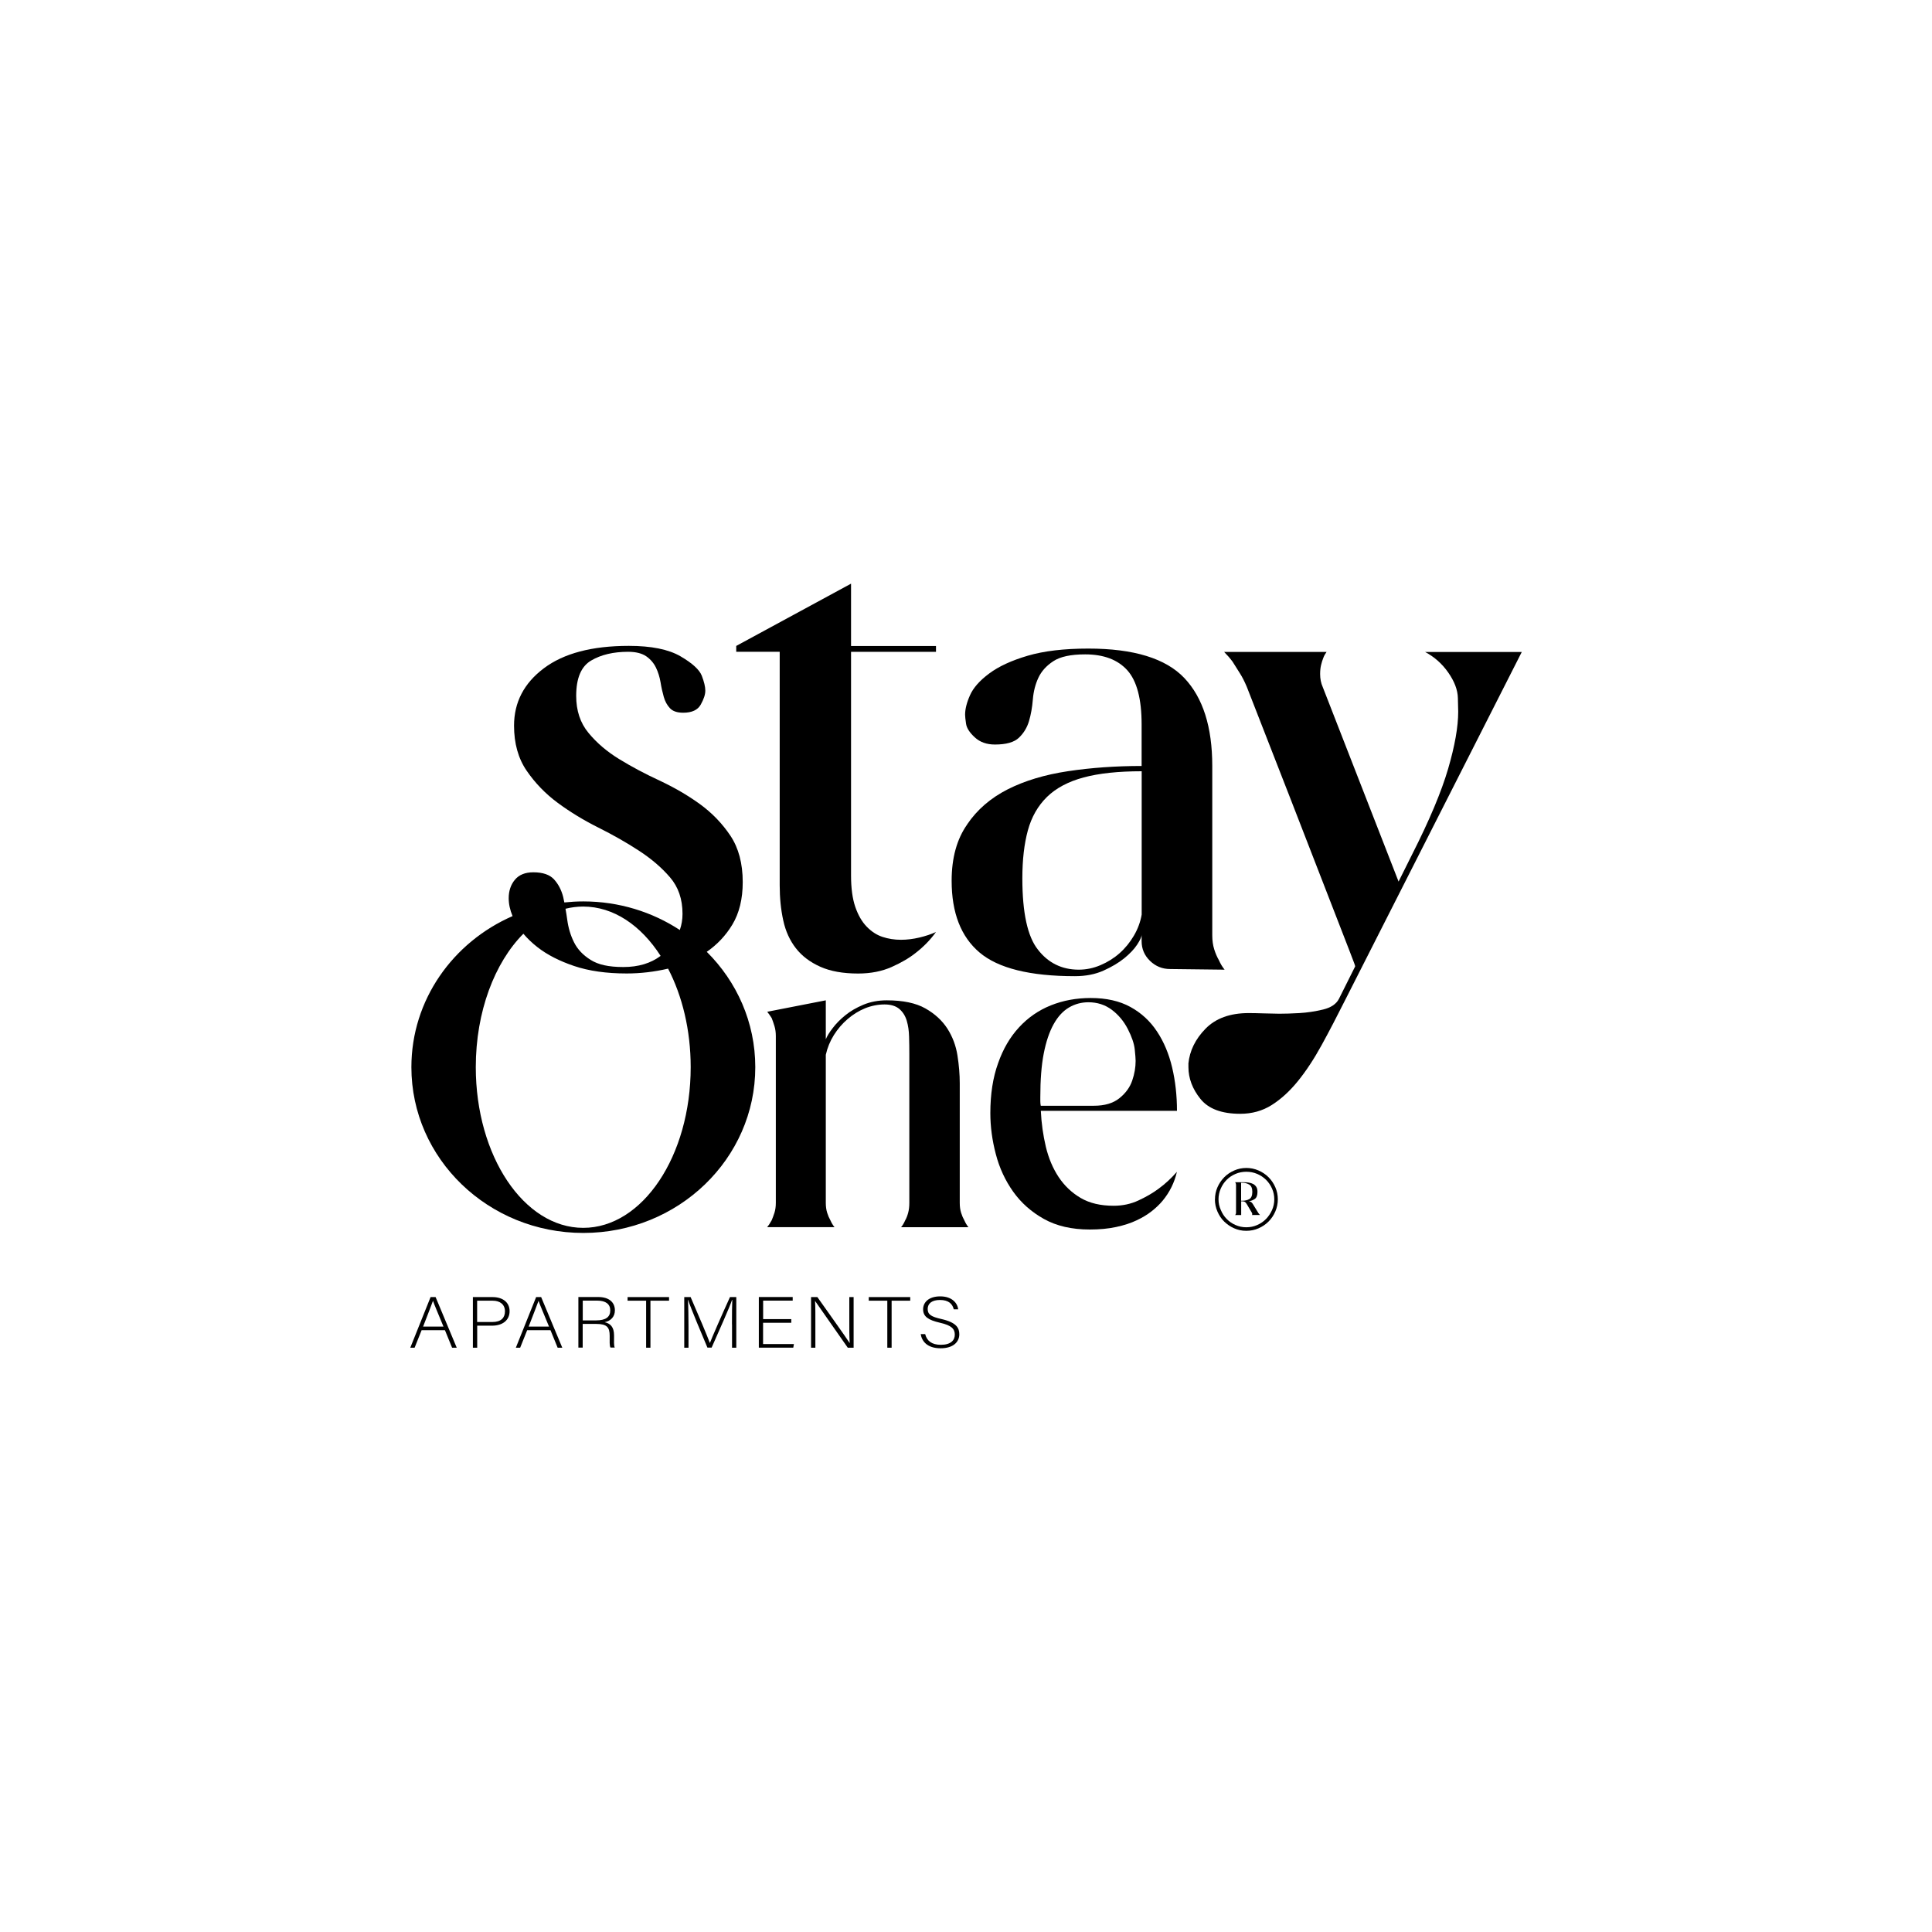
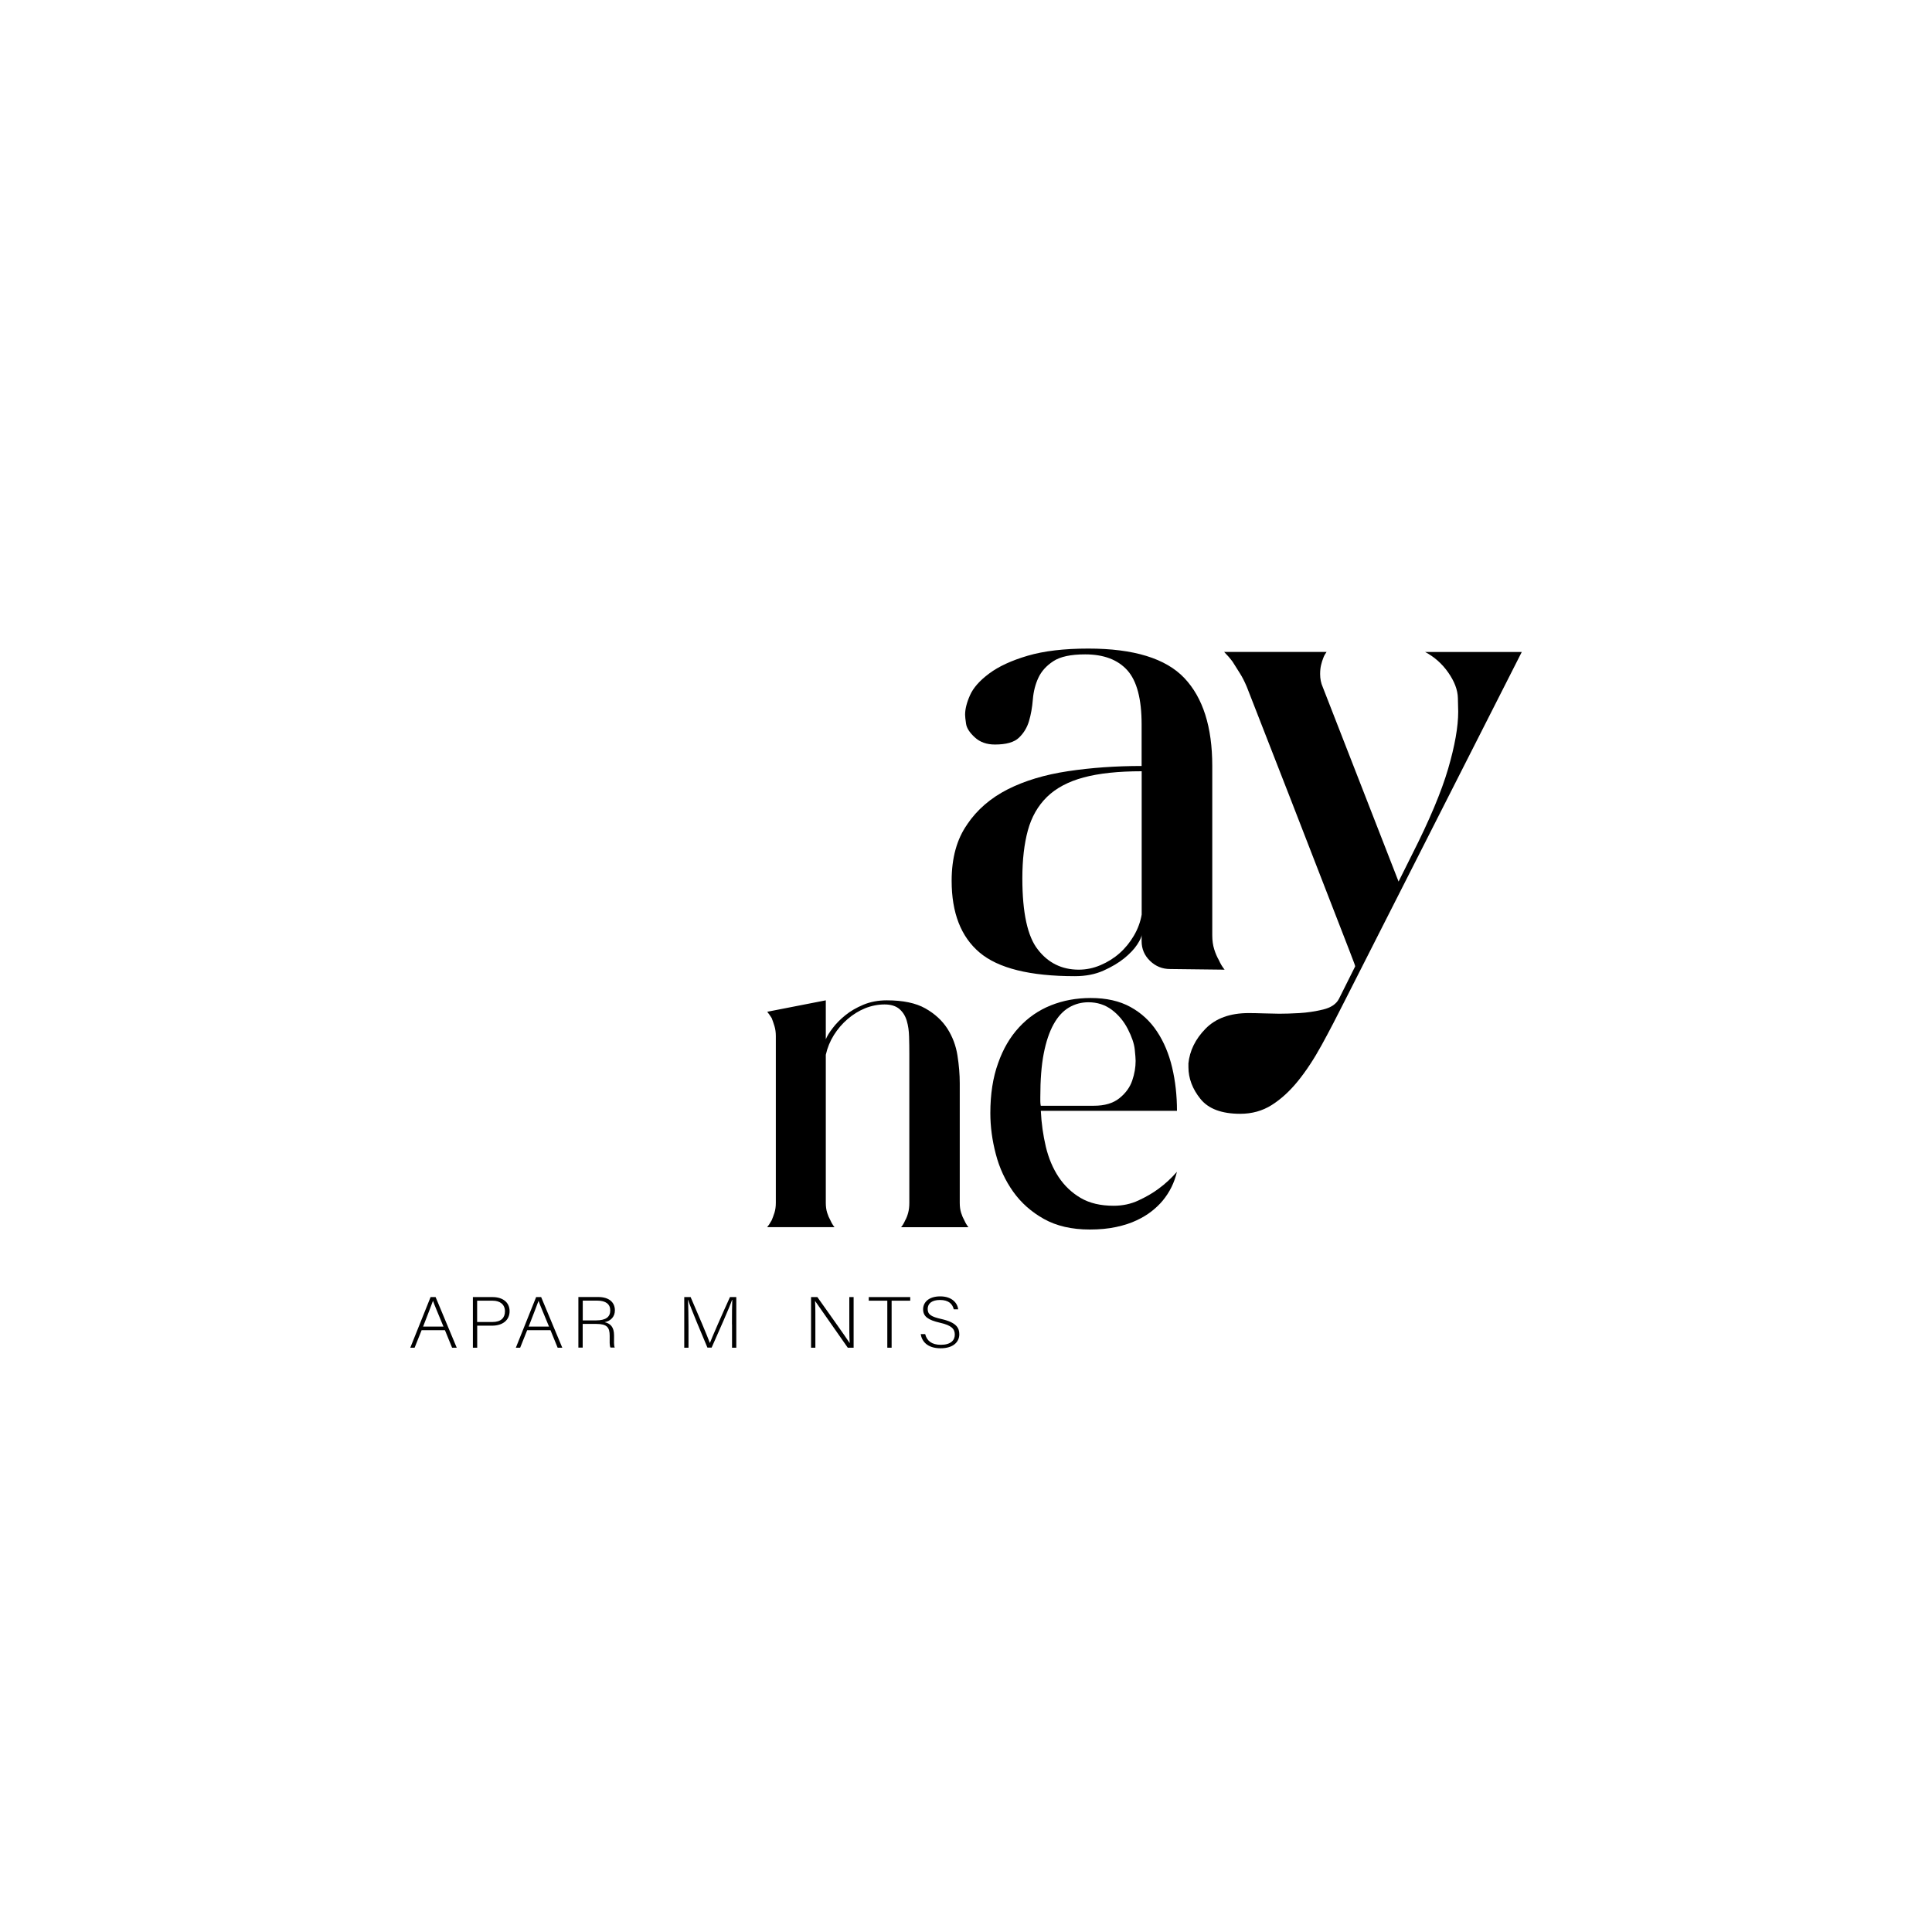
<svg xmlns="http://www.w3.org/2000/svg" id="a" viewBox="0 0 300 300">
-   <path d="m109.73,147.81c1.62-1.12,2.96-2.53,3.99-4.24,1.07-1.78,1.61-3.98,1.61-6.6,0-2.89-.64-5.29-1.91-7.2-1.28-1.91-2.87-3.56-4.78-4.94-1.91-1.38-4-2.58-6.24-3.63-2.25-1.04-4.33-2.15-6.24-3.32-1.91-1.17-3.51-2.53-4.78-4.08-1.28-1.54-1.91-3.46-1.91-5.74,0-2.75.77-4.58,2.32-5.49,1.54-.91,3.46-1.36,5.74-1.36,1.21,0,2.15.24,2.82.7.67.47,1.17,1.06,1.51,1.76.34.7.57,1.46.71,2.27.13.81.3,1.56.5,2.27.2.71.52,1.29.96,1.76.44.47,1.12.7,2.06.7,1.34,0,2.25-.42,2.72-1.26.47-.84.71-1.56.71-2.17s-.19-1.38-.55-2.32c-.37-.94-1.48-1.95-3.32-3.02-1.85-1.07-4.52-1.61-8.01-1.61-5.71,0-10.11,1.16-13.19,3.48-3.09,2.32-4.63,5.29-4.63,8.91,0,2.75.65,5.09,1.96,7,1.31,1.91,2.92,3.58,4.83,4.99,1.91,1.41,4.01,2.69,6.29,3.83,2.28,1.14,4.38,2.33,6.29,3.58,1.91,1.24,3.53,2.62,4.83,4.13,1.31,1.51,1.96,3.41,1.96,5.69,0,.88-.14,1.71-.42,2.51-4.27-2.8-9.43-4.44-14.99-4.44-1,0-1.98.06-2.94.16-.06-.28-.12-.58-.18-.85-.27-1.07-.74-1.98-1.41-2.72-.67-.74-1.75-1.11-3.22-1.11-1.28,0-2.23.39-2.87,1.16-.64.77-.96,1.73-.96,2.87,0,.89.2,1.81.6,2.77-9.26,4.04-15.71,13.02-15.71,23.46,0,14.22,11.95,25.74,26.7,25.74s26.7-11.52,26.7-25.74c0-6.96-2.87-13.28-7.53-17.91Zm-19.17-7.04c4.72,0,8.99,2.94,12.02,7.66-1.53,1.15-3.45,1.73-5.78,1.73s-3.91-.37-5.09-1.11c-1.18-.74-2.03-1.64-2.57-2.72-.54-1.07-.89-2.25-1.06-3.52-.08-.59-.17-1.15-.27-1.7.89-.22,1.81-.34,2.74-.34Zm0,49.89c-9.21,0-16.68-11.17-16.68-24.95,0-8.63,2.93-16.24,7.39-20.72.61.72,1.33,1.42,2.19,2.09,1.51,1.18,3.41,2.15,5.69,2.92,2.28.77,5,1.16,8.16,1.16,2.14,0,4.29-.25,6.43-.75,2.2,4.23,3.51,9.53,3.51,15.3,0,13.78-7.47,24.95-16.68,24.95Z" />
-   <path d="m132.15,90.64v9.67h13.19v.91h-13.19v34.75c0,1.95.22,3.56.65,4.83.44,1.28,1.02,2.3,1.76,3.07.74.77,1.56,1.31,2.47,1.61.91.3,1.86.45,2.87.45.94,0,1.9-.12,2.87-.35.97-.23,1.83-.52,2.57-.86-.87,1.21-1.91,2.28-3.12,3.22-1.01.81-2.27,1.55-3.78,2.22-1.51.67-3.24,1.01-5.19,1.01-2.35,0-4.31-.35-5.89-1.06-1.58-.71-2.84-1.66-3.78-2.87-.94-1.21-1.6-2.65-1.96-4.33-.37-1.68-.55-3.49-.55-5.44v-36.26h-6.75v-.91l17.83-9.67Z" />
  <path d="m150.18,128.01c1.54-2.28,3.64-4.09,6.29-5.44,2.65-1.34,5.77-2.28,9.37-2.82,3.59-.54,7.4-.81,11.43-.81v-6.45c0-3.96-.74-6.76-2.22-8.41-1.48-1.64-3.66-2.47-6.55-2.47-2.22,0-3.86.35-4.94,1.06-1.07.7-1.85,1.56-2.32,2.57-.47,1.01-.76,2.13-.86,3.37-.1,1.24-.3,2.37-.6,3.37-.3,1.01-.82,1.86-1.56,2.57-.74.71-1.98,1.06-3.73,1.06-1.28,0-2.32-.37-3.12-1.11-.81-.74-1.26-1.44-1.36-2.11-.1-.67-.15-1.14-.15-1.41,0-.87.25-1.88.76-3.02.5-1.14,1.49-2.27,2.97-3.37,1.48-1.11,3.48-2.03,5.99-2.77,2.52-.74,5.66-1.11,9.42-1.11,7.05,0,12.02,1.53,14.91,4.58,2.89,3.06,4.33,7.6,4.33,13.65v26.29c0,.81.1,1.53.3,2.17.2.64.44,1.19.71,1.66.27.6.57,1.11.91,1.51l-8.46-.1c-1.21,0-2.25-.42-3.12-1.26-.87-.84-1.31-1.86-1.31-3.07v-1.01c0,.34-.24.86-.7,1.56-.47.71-1.14,1.41-2.01,2.12-.87.7-1.95,1.34-3.22,1.91-1.28.57-2.75.86-4.43.86-6.98,0-11.92-1.23-14.81-3.68-2.89-2.45-4.33-6.16-4.33-11.13,0-3.56.81-6.48,2.42-8.76Zm10.98,19.44c1.61,2.08,3.73,3.12,6.35,3.12,1.14,0,2.27-.23,3.37-.7,1.11-.47,2.1-1.09,2.97-1.86.87-.77,1.61-1.68,2.22-2.72s1.01-2.13,1.21-3.27v-22.26c-3.63,0-6.63.32-9.01.96-2.38.64-4.28,1.65-5.69,3.02-1.41,1.38-2.4,3.11-2.97,5.19-.57,2.08-.86,4.57-.86,7.45,0,5.37.81,9.06,2.42,11.08Z" />
  <path d="m184.53,165.17c.2-2.01,1.09-3.83,2.67-5.44,1.58-1.61,3.81-2.42,6.7-2.42.67,0,1.49.02,2.47.05.97.03,1.73.05,2.27.05.87,0,1.91-.03,3.12-.1,1.21-.07,2.43-.25,3.68-.55,1.24-.3,2.06-.86,2.47-1.66l2.52-5.04c0-.07-.05-.23-.15-.5-.1-.27-.34-.89-.71-1.86-.37-.97-.92-2.4-1.66-4.28-.74-1.88-1.73-4.43-2.97-7.65-1.24-3.22-2.79-7.2-4.63-11.93-1.85-4.73-4.08-10.46-6.7-17.17-.34-.81-.7-1.53-1.11-2.17-.4-.64-.77-1.22-1.11-1.76-.4-.54-.84-1.04-1.31-1.51h15.91c-.2.27-.37.57-.5.91-.14.34-.25.7-.35,1.11s-.15.87-.15,1.41c0,.74.13,1.41.4,2.01l11.78,30.22,2.11-4.23c2.69-5.3,4.55-9.74,5.59-13.3,1.04-3.56,1.56-6.51,1.56-8.86,0-.13-.02-.84-.05-2.11-.03-1.27-.54-2.6-1.51-3.98-.97-1.38-2.17-2.43-3.58-3.17h15.01l-27.39,53.98c-1.28,2.55-2.5,4.9-3.68,7.05-1.18,2.15-2.4,4.01-3.68,5.59-1.28,1.58-2.64,2.82-4.08,3.73-1.44.91-3.07,1.36-4.88,1.36-2.89,0-4.95-.77-6.19-2.32-1.24-1.54-1.86-3.19-1.86-4.94v-.5Z" />
  <path d="m119.12,157.11l9.11-1.78v6.05c.19-.47.54-1.06,1.07-1.74.52-.69,1.17-1.35,1.96-1.99.78-.64,1.72-1.18,2.81-1.64,1.09-.45,2.3-.68,3.63-.68,2.51,0,4.51.42,5.98,1.25,1.47.83,2.61,1.88,3.42,3.13.81,1.26,1.33,2.65,1.57,4.16.24,1.52.36,2.97.36,4.34v18.58c0,.57.07,1.08.21,1.53.14.45.31.84.5,1.17.19.43.4.78.64,1.07h-10.46c.24-.28.45-.64.64-1.07.19-.33.34-.72.46-1.17.12-.45.18-.96.18-1.53v-23.13c0-.9-.01-1.8-.04-2.7-.02-.9-.14-1.72-.36-2.46s-.59-1.34-1.14-1.82c-.55-.47-1.32-.71-2.31-.71s-2.05.2-3.03.6c-.97.4-1.88.96-2.7,1.67-.83.71-1.54,1.54-2.14,2.49-.59.95-1.01,1.97-1.25,3.06v22.99c0,.57.07,1.08.21,1.53.14.45.31.84.5,1.17.19.43.4.78.64,1.07h-10.46c.24-.28.47-.64.71-1.07.14-.33.28-.72.43-1.17.14-.45.21-.96.21-1.53v-25.91c0-.57-.07-1.08-.21-1.53-.14-.45-.28-.87-.43-1.25-.24-.38-.47-.71-.71-1Z" />
  <path d="m154.99,165.08c.76-2.18,1.84-4.03,3.24-5.55,1.4-1.52,3.05-2.66,4.95-3.42,1.9-.76,3.96-1.14,6.19-1.14,2.42,0,4.47.46,6.16,1.39,1.68.92,3.06,2.19,4.13,3.81,1.07,1.61,1.85,3.48,2.35,5.59.5,2.11.75,4.35.75,6.73h-21.14c.09,1.95.36,3.81.78,5.59.43,1.78,1.09,3.34,1.99,4.7.9,1.35,2.04,2.43,3.42,3.24,1.38.81,3.08,1.21,5.12,1.21,1.38,0,2.66-.27,3.84-.82,1.19-.55,2.23-1.15,3.13-1.82,1.04-.76,1.99-1.64,2.85-2.63-.38,1.66-1.12,3.16-2.21,4.48-.47.57-1.04,1.11-1.71,1.64-.66.52-1.45,1-2.35,1.42-.9.43-1.96.77-3.17,1.03s-2.57.39-4.09.39c-2.8,0-5.17-.55-7.12-1.64-1.95-1.09-3.54-2.5-4.77-4.23-1.23-1.73-2.14-3.68-2.7-5.84-.57-2.16-.85-4.28-.85-6.37,0-2.94.4-5.53,1.21-7.76Zm6.55,5.91c0,.24.02.47.07.71h8.26c1.66,0,2.98-.39,3.95-1.17.97-.78,1.64-1.7,1.99-2.74.36-1.04.53-2.06.53-3.06,0-.33-.05-.94-.14-1.81-.1-.88-.45-1.92-1.07-3.13-.62-1.21-1.45-2.21-2.49-2.99-1.04-.78-2.25-1.17-3.63-1.17-1.09,0-2.1.27-3.03.82-.93.55-1.72,1.41-2.38,2.6-.66,1.19-1.17,2.7-1.53,4.55-.36,1.85-.53,4.11-.53,6.76v.64Z" />
-   <path d="m188.66,186.23c0-.66.13-1.29.39-1.88.26-.59.61-1.1,1.05-1.55s.96-.79,1.55-1.05c.59-.26,1.22-.39,1.88-.39s1.29.13,1.89.39c.6.26,1.12.61,1.56,1.05.44.44.79.96,1.05,1.55.26.59.39,1.22.39,1.88s-.13,1.29-.39,1.89c-.26.6-.61,1.12-1.05,1.56-.44.44-.96.79-1.55,1.05-.59.26-1.22.39-1.91.39s-1.29-.13-1.88-.39c-.59-.26-1.1-.61-1.55-1.05s-.79-.96-1.05-1.56c-.26-.6-.39-1.23-.39-1.89Zm.91,1.66c.22.53.52,1,.91,1.39.39.4.84.71,1.37.94.52.23,1.08.35,1.67.35s1.17-.11,1.7-.35c.52-.23.98-.54,1.37-.94s.69-.86.93-1.38c.23-.52.35-1.08.35-1.67s-.12-1.15-.35-1.67c-.23-.52-.54-.98-.94-1.37-.4-.39-.86-.69-1.38-.91-.52-.22-1.08-.33-1.67-.33s-1.15.11-1.67.33c-.52.22-.98.52-1.37.91-.39.39-.7.84-.93,1.37-.23.52-.35,1.08-.35,1.67s.12,1.14.36,1.66Zm2.21-4.31h1.52c.2,0,.42.02.65.06.23.04.44.11.64.21.19.1.35.25.48.44.13.19.19.46.19.79,0,.53-.14.9-.41,1.09-.28.19-.58.31-.91.35.15.04.26.09.35.15.08.06.16.15.23.26l.83,1.35c.04.06.07.11.1.15.03.05.06.09.1.12l.11.11h-1.27s.04-.05.06-.08c0-.04,0-.08-.01-.12,0-.05-.03-.11-.07-.18l-.72-1.22c-.11-.2-.22-.34-.32-.41-.1-.07-.24-.11-.43-.11h-.17v2.13h-.94s.05-.07.08-.11c.04-.07.06-.17.06-.28v-4.28c0-.09-.02-.19-.06-.3-.04-.04-.06-.07-.08-.11Zm1.13,2.87c.42,0,.79-.09,1.09-.26.3-.17.46-.55.46-1.12s-.16-.93-.47-1.12c-.31-.19-.67-.29-1.08-.29h-.19v2.79h.19Z" />
  <path d="m65.47,206.55l-1.09,2.72h-.67l3.15-7.86h.78l3.28,7.86h-.72l-1.11-2.72h-3.61Zm3.39-.56c-.96-2.34-1.45-3.46-1.62-3.99h-.01c-.21.6-.76,1.99-1.53,3.99h3.16Z" />
  <path d="m73.42,201.41h3.06c1.57,0,2.65.8,2.65,2.19s-1.07,2.25-2.73,2.25h-2.3v3.42h-.67v-7.86Zm.67,3.87h2.36c1.38,0,1.96-.67,1.96-1.66,0-1.06-.76-1.65-1.91-1.65h-2.41v3.31Z" />
  <path d="m81.86,206.55l-1.09,2.72h-.67l3.15-7.86h.78l3.28,7.86h-.72l-1.11-2.72h-3.61Zm3.39-.56c-.96-2.34-1.45-3.46-1.62-3.99h-.01c-.21.6-.76,1.99-1.53,3.99h3.16Z" />
  <path d="m90.48,205.59v3.67h-.67v-7.86h3.08c1.69,0,2.59.83,2.59,2.07,0,1-.65,1.65-1.6,1.84.88.19,1.47.72,1.47,2.05v.3c0,.55-.05,1.29.11,1.59h-.67c-.16-.34-.12-.97-.12-1.64v-.2c0-1.29-.42-1.83-2.06-1.83h-2.11Zm0-.56h2.07c1.51,0,2.21-.52,2.21-1.55,0-.97-.69-1.52-2.02-1.52h-2.25v3.07Z" />
-   <path d="m100.33,201.97h-2.88v-.56h6.44v.56h-2.89v7.3h-.67v-7.3Z" />
  <path d="m113.66,205.65c0-1.54.01-3.01.05-3.8h-.04c-.34,1.06-2.08,4.93-3.17,7.41h-.65c-.82-1.92-2.62-6.23-3.01-7.42h-.02c.06.9.09,2.73.09,4.08v3.35h-.66v-7.86h.99c1.18,2.7,2.66,6.22,2.98,7.11h.02c.2-.57,1.91-4.49,3.11-7.11h.98v7.86h-.66v-3.62Z" />
-   <path d="m122.86,205.4h-4.37v3.3h4.79l-.1.56h-5.35v-7.86h5.26v.56h-4.59v2.87h4.37v.56Z" />
  <path d="m125.94,209.27v-7.86h.98c1.34,1.89,4.47,6.28,5.01,7.13h.01c-.07-1.13-.06-2.29-.06-3.57v-3.56h.67v7.86h-.91c-1.27-1.82-4.46-6.39-5.07-7.25h-.01c.06,1.03.05,2.18.05,3.6v3.65h-.67Z" />
  <path d="m137.78,201.97h-2.88v-.56h6.44v.56h-2.89v7.3h-.67v-7.3Z" />
  <path d="m143.66,207.16c.26,1.04,1.02,1.66,2.43,1.66,1.57,0,2.17-.72,2.17-1.57s-.43-1.44-2.32-1.86c-1.81-.42-2.6-.95-2.6-2.09,0-1.03.82-2,2.66-2s2.68,1.06,2.79,2.01h-.69c-.2-.84-.8-1.45-2.14-1.45-1.24,0-1.91.53-1.91,1.4s.56,1.2,2.14,1.56c2.41.55,2.77,1.44,2.77,2.38,0,1.16-.92,2.16-2.9,2.16-2.14,0-2.93-1.15-3.09-2.2h.69Z" />
</svg>